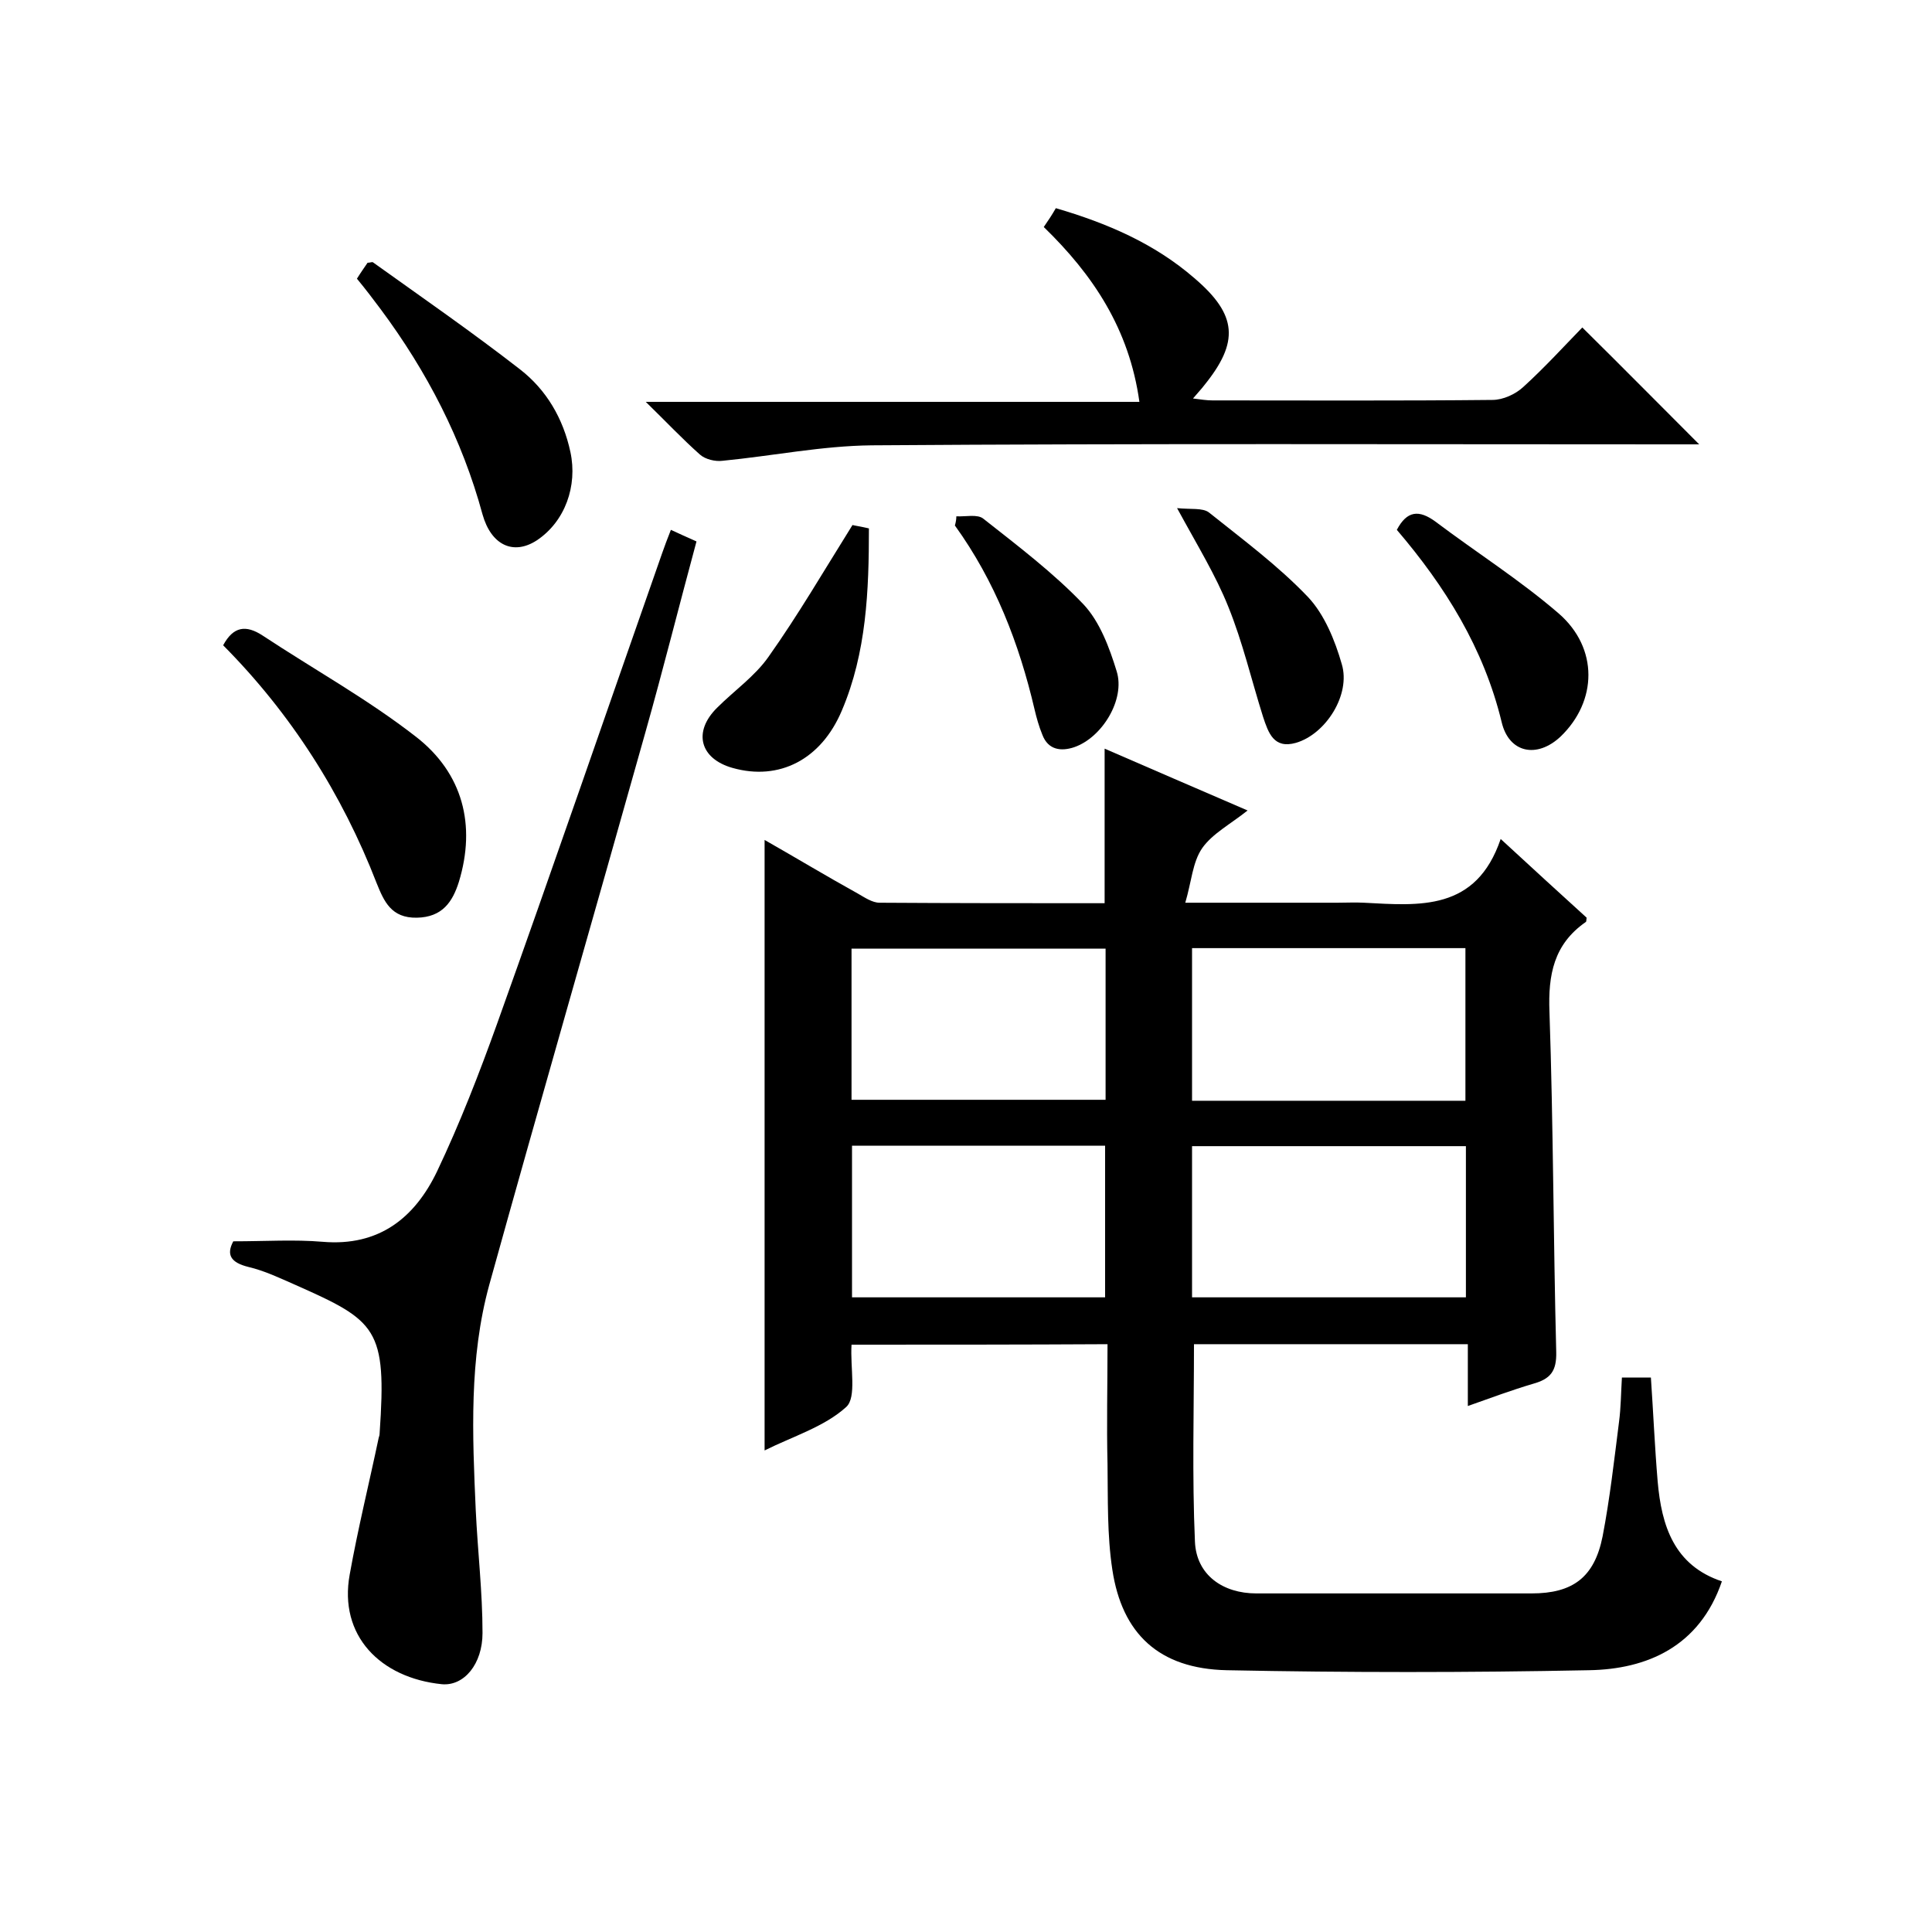
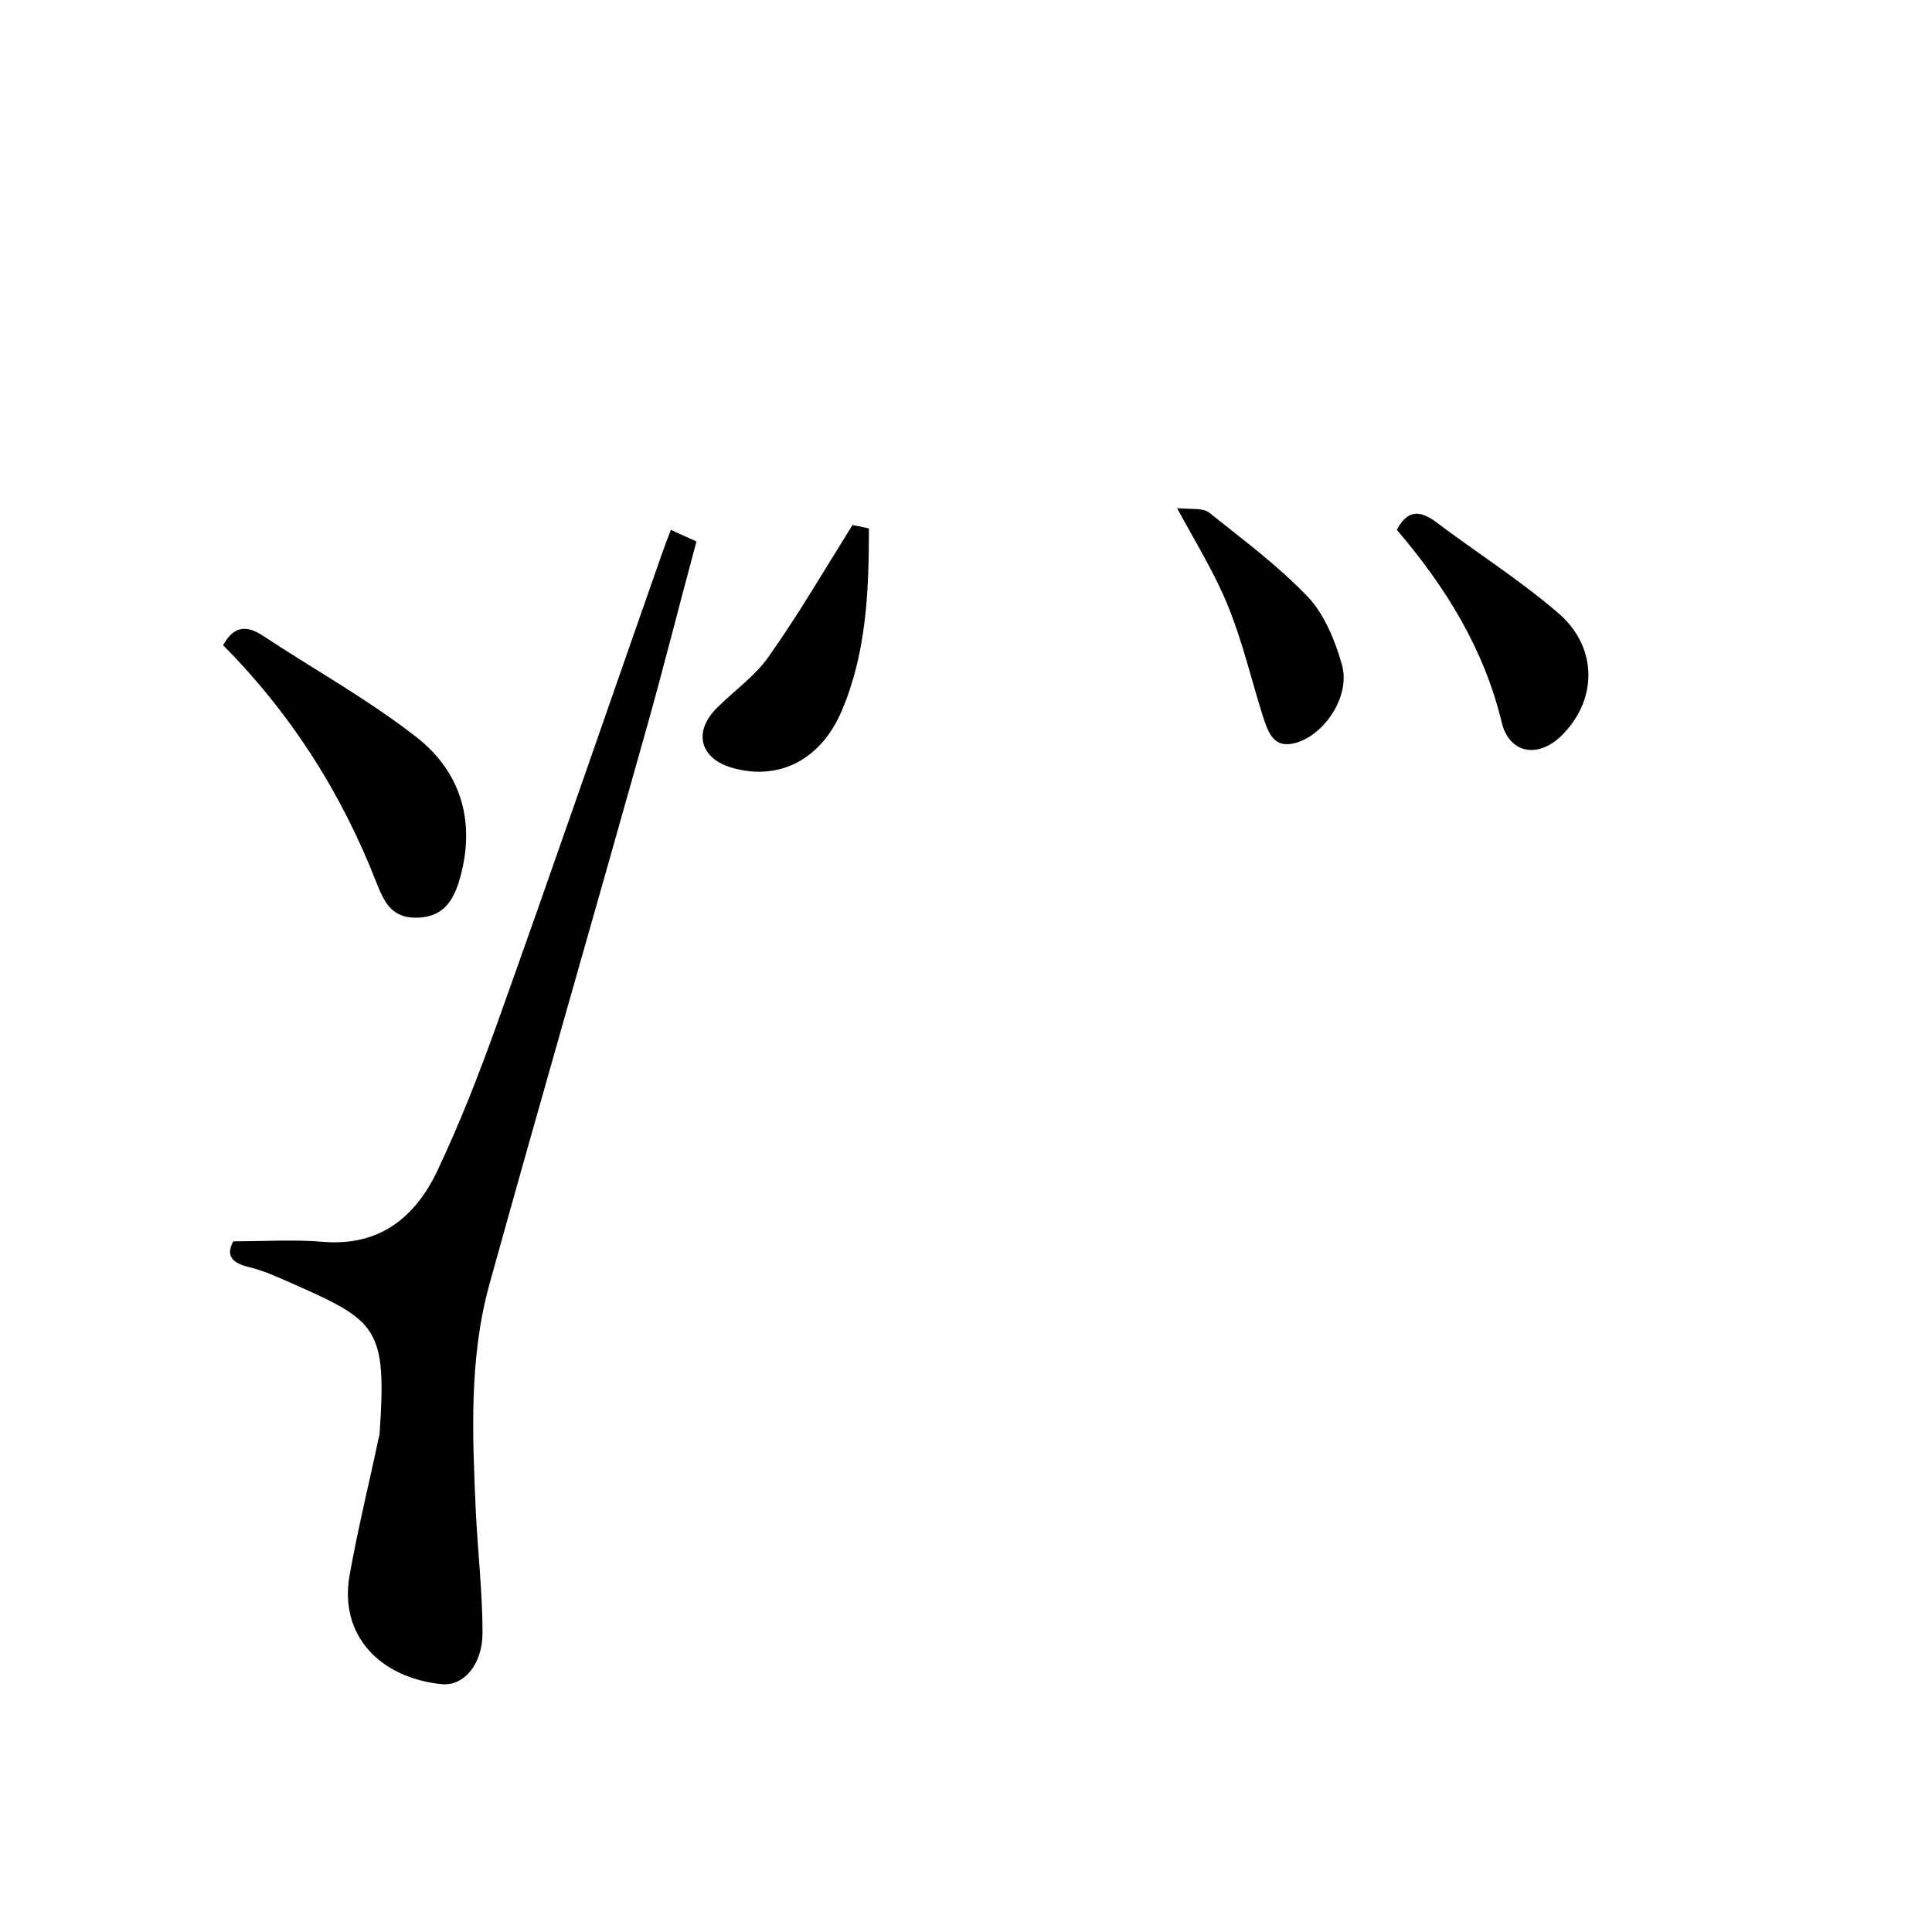
<svg xmlns="http://www.w3.org/2000/svg" enable-background="new 0 0 400 400" viewBox="0 0 400 400">
-   <path d="m176.3 278.4c-.3 4.8 1.1 10.9-1.1 12.9-4.5 4.1-11.1 6.1-16.9 9 0-42.3 0-84 0-126.4 6.5 3.7 12.8 7.5 19.3 11.1 1.4.8 3 1.9 4.5 1.9 15.5.1 30.9.1 46.6.1 0-10.8 0-21.1 0-32 9.5 4.1 19.1 8.3 29.6 12.8-3.5 2.8-7.3 4.8-9.4 7.8-2 2.9-2.2 6.9-3.5 11.3h31.5c1.8 0 3.7-.1 5.5 0 11.5.6 23.2 1.8 28.3-13.2 6.6 6.1 12.2 11.2 17.8 16.3-.1.4 0 .8-.2.9-6.6 4.6-7.8 10.9-7.5 18.6.8 23.5.8 47 1.4 70.4.1 4-1.2 5.6-4.8 6.6-4.4 1.3-8.7 2.9-13.5 4.6 0-4.5 0-8.5 0-12.8-19.2 0-38.1 0-56.7 0 0 13.7-.4 27.3.2 40.9.3 6.9 5.8 10.7 12.7 10.7h57c8.5 0 13-3.3 14.7-11.8 1.5-7.8 2.4-15.8 3.4-23.7.4-3 .4-6 .6-9.2h6c.5 7.3.8 14.4 1.4 21.5.8 9.2 3.4 17.4 13.3 20.7-4.6 13.5-15.5 18.2-27.5 18.4-25 .5-50 .5-75 0-14.1-.3-21.7-7.6-23.7-20.8-1.1-7.2-.9-14.6-1-21.9-.2-8.1 0-16.3 0-24.8-17.9.1-35.3.1-53 .1zm127.1-50.5c0-10.9 0-21.2 0-31.6-19.1 0-37.8 0-56.6 0v31.6zm.1 9.4c-19.3 0-38 0-56.7 0v31.3h56.7c0-10.5 0-20.8 0-31.3zm-74.6-40.9c-17.9 0-35.3 0-52.6 0v31.3h52.6c0-10.6 0-20.8 0-31.3zm-52.5 40.8v31.4h52.4c0-10.7 0-20.9 0-31.4-17.5 0-34.7 0-52.4 0z" />
  <path d="m48.3 257c6.7 0 12.6-.4 18.5.1 11.7 1 19.1-5 23.7-14.6 4.7-9.9 8.7-20.2 12.4-30.5 11.6-32.4 22.8-65 34.2-97.5.5-1.4 1-2.8 1.8-4.8 1.7.8 3.3 1.5 5.3 2.4-3.6 13.3-6.9 26.5-10.6 39.6-10.7 38.1-21.7 76.1-32.3 114.3-4.2 15.3-3.5 31-2.8 46.7.4 8.5 1.4 16.9 1.4 25.4 0 6.4-3.8 11-8.4 10.6-12.8-1.3-21.4-10.1-19.1-22.7 1.7-9.5 4-18.8 6-28.3.1-.3.2-.6.2-1 1.5-21.7-.6-23.2-17.5-30.7-3.2-1.4-6.3-2.9-9.7-3.7-3.6-.9-4.6-2.5-3.1-5.3z" />
-   <path d="m235.9 83.2c-2.1-15.1-9.6-26.3-19.8-36.2.9-1.3 1.7-2.5 2.5-3.9 10.6 3.1 20.4 7.3 28.7 14.5 8.9 7.6 9.3 13.2 2 22.2-.6.8-1.3 1.5-2.3 2.7 1.6.2 2.8.4 4 .4 19.3 0 38.7.1 58-.1 2.2 0 4.8-1.2 6.4-2.7 4.4-4 8.5-8.5 12.2-12.3 8.3 8.2 16.2 16.2 24.2 24.2-.9 0-2.6 0-4.3 0-55.7 0-111.4-.2-167 .2-10.3.1-20.6 2.2-30.9 3.2-1.5.2-3.6-.3-4.7-1.3-3.6-3.2-6.9-6.7-11.2-10.9z" />
  <path d="m46.2 133.6c2.1-3.9 4.7-4.3 8.2-2 10.6 7 21.8 13.2 31.8 21 9.6 7.5 12.4 18.2 8.8 30-1.3 4.1-3.4 7.3-8.7 7.4s-6.8-3.4-8.3-7.1c-7.2-18.6-17.8-35.2-31.8-49.3z" />
-   <path d="m73.9 57.7c.8-1.3 1.6-2.4 2.2-3.3.5 0 .9-.2 1.1-.1 10.2 7.3 20.6 14.5 30.5 22.2 5.4 4.2 8.9 10.1 10.4 17.1s-1.1 14.4-7 18.3c-4.8 3.1-9.4 1-11.2-5.4-4.2-15.5-11.5-29.6-21.1-42.5-1.5-2-3-4-4.9-6.3z" />
  <path d="m176.5 108.7c.3.1 1.7.3 3.4.7 0 12.9-.5 25.7-5.6 37.7-4.3 10.2-13 14.6-22.6 11.9-6.8-1.9-8.3-7.5-3.2-12.5 3.5-3.5 7.8-6.5 10.6-10.5 6.1-8.6 11.4-17.7 17.4-27.3z" />
  <path d="m289.2 109.7c2.1-4 4.6-4.2 8-1.7 8.5 6.4 17.5 12.1 25.5 19 8.3 7.2 8 18.2.4 25.5-4.9 4.6-10.7 3.4-12.2-3-3.7-15.3-11.7-28.1-21.7-39.8z" />
  <path d="m243.7 105.2c2.8.3 5.3-.1 6.6.9 7 5.6 14.3 11 20.5 17.5 3.4 3.6 5.6 9 7 13.9 1.9 6.3-3.3 14.5-9.5 16.3-4.6 1.3-5.7-2.1-6.8-5.4-2.4-7.6-4.2-15.4-7.2-22.8-2.6-6.5-6.3-12.5-10.6-20.4z" />
-   <path d="m198 106.9c1.9.1 4.4-.5 5.6.5 7.1 5.6 14.5 11.2 20.7 17.7 3.4 3.6 5.4 9 6.9 13.9 1.8 5.8-3 13.7-8.8 15.7-2.7.9-5.4.6-6.6-2.6-.7-1.7-1.2-3.5-1.6-5.2-3.2-13.7-8.2-26.6-16.5-38.1.2-.7.3-1.3.3-1.9z" />
</svg>